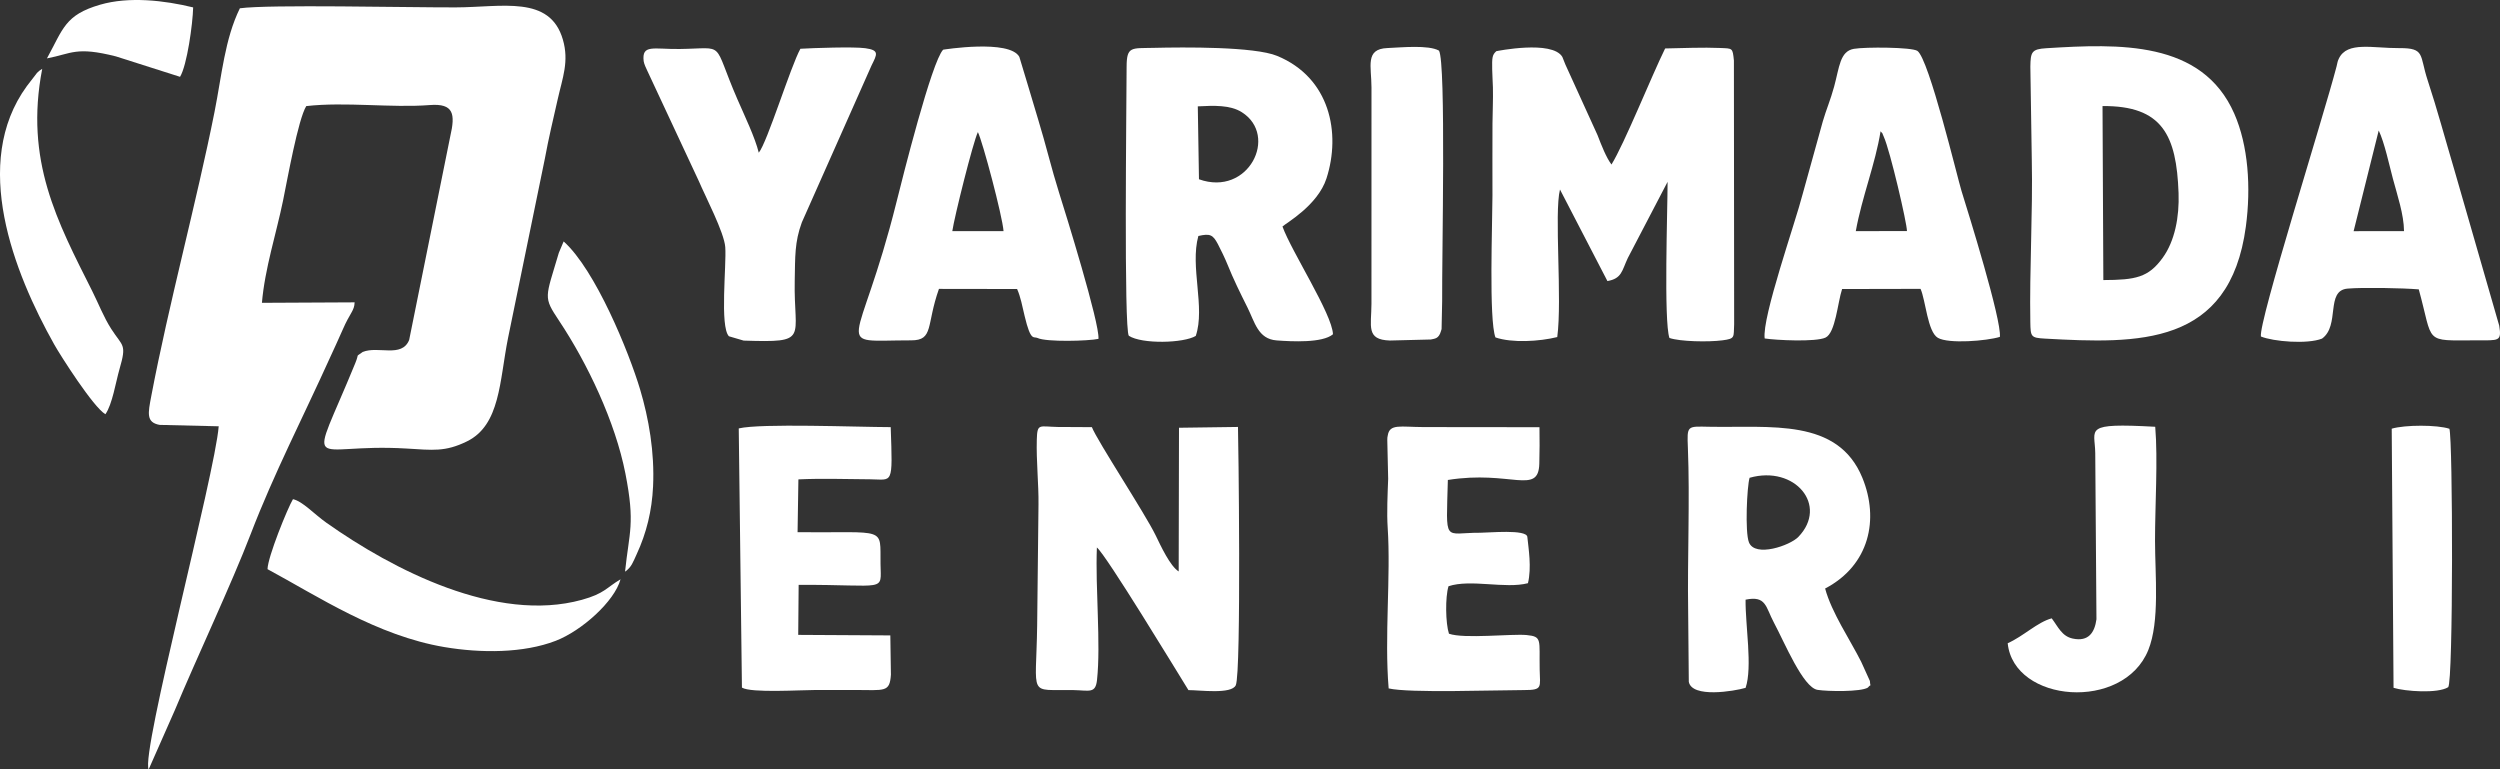
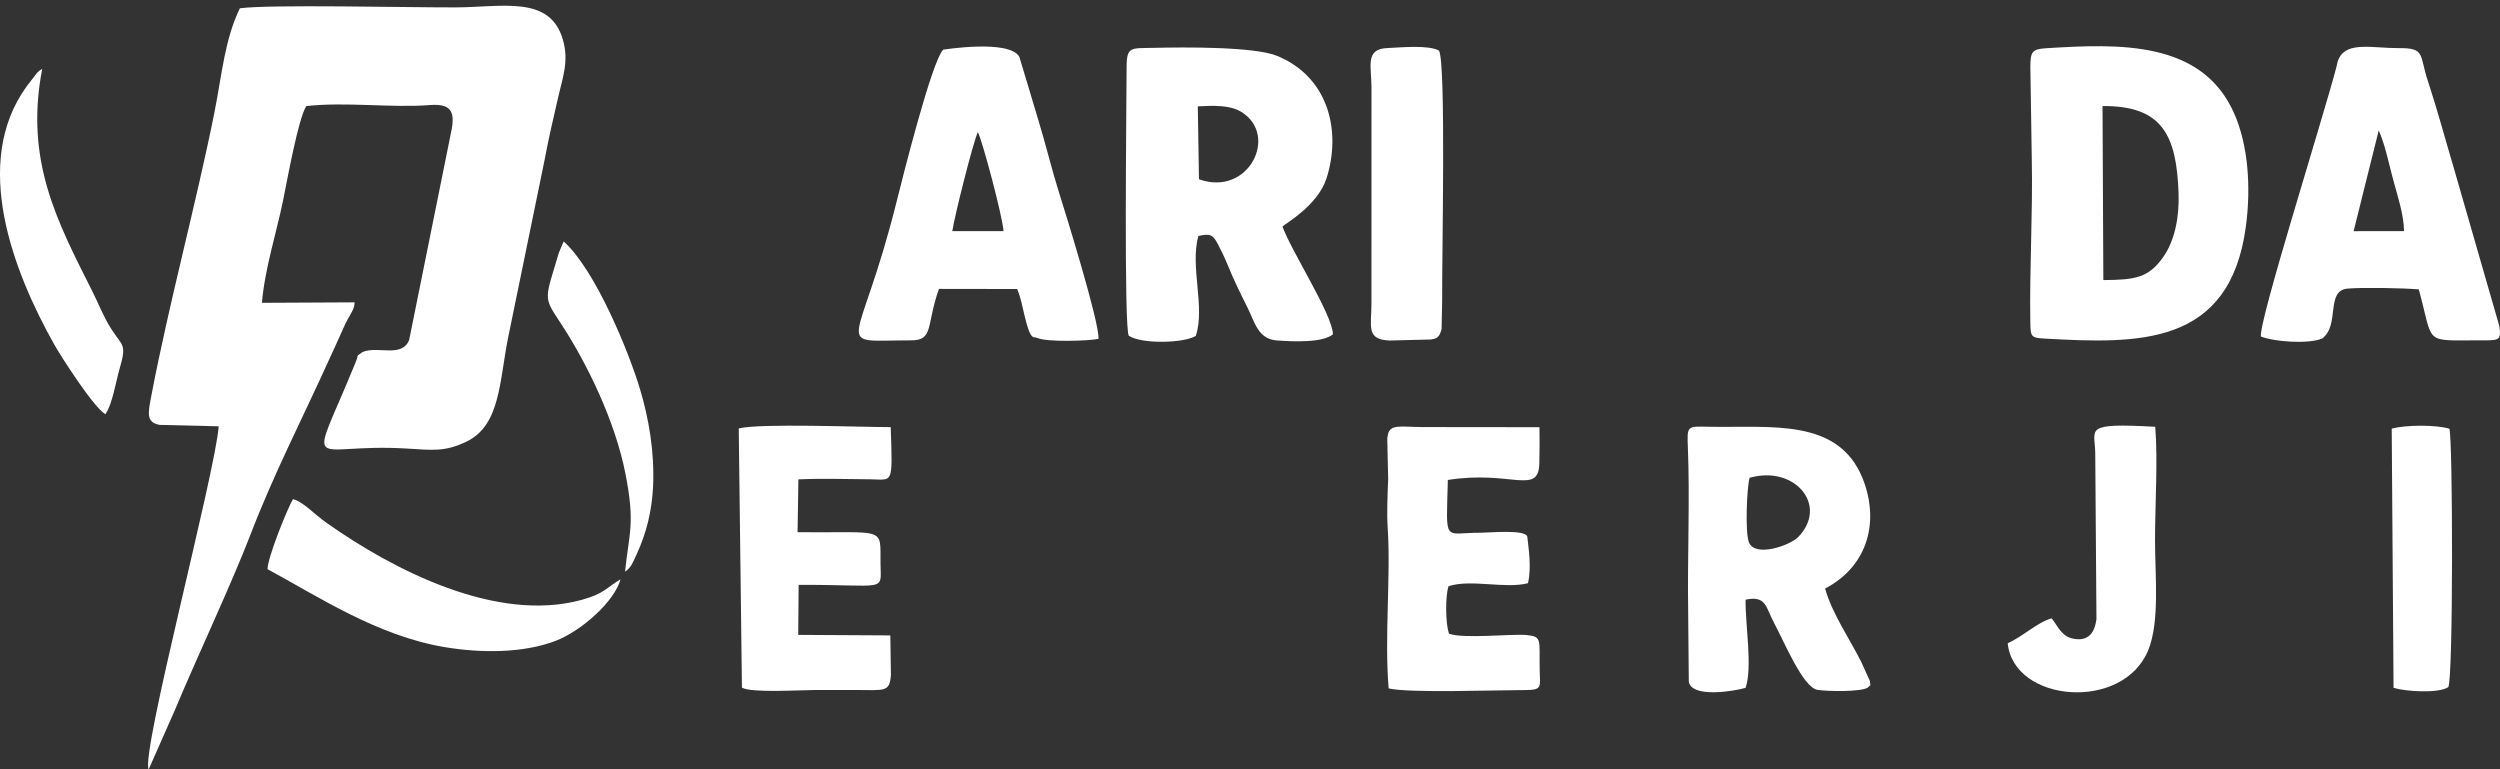
<svg xmlns="http://www.w3.org/2000/svg" xml:space="preserve" width="225.466mm" height="69.391mm" version="1.1" style="shape-rendering:geometricPrecision; text-rendering:geometricPrecision; image-rendering:optimizeQuality; fill-rule:evenodd; clip-rule:evenodd" viewBox="0 0 22545.52 6938.74">
  <rect x="0" y="0" width="22545.52" height="6938.74" fill="#333333" stroke="none" />
  <defs>
    <style type="text/css">
   
    .fil0 {fill:white}
   
  </style>
  </defs>
  <g id="Katman_x0020_1">
    <path class="fil0" d="M3271.15 3173.92c-71.75,53.67 -26.91,2.63 -67.5,101.8 -426.39,1041.78 -431.95,715.67 462.55,769.24 235.37,14.1 348.03,32.04 544.67,-64.41 301.53,-147.89 293.2,-544.62 370.54,-931.38l332.14 -1617.8c35.89,-194.56 72.5,-343.19 115.51,-534.38 44.28,-196.88 104.58,-343.1 46.77,-540.99 -117.37,-401.83 -547.47,-290.57 -967.84,-289.35 -438.08,1.26 -1678.46,-28.1 -1944.76,8.06 -136.14,277.73 -162.5,602.08 -228.62,934.53 -161.11,809.97 -413.94,1737.08 -570.35,2562.7 -29.25,154.36 -48.04,237.06 74.9,259.73l533.21 12.65c-33.98,434.97 -704.03,2948.89 -631.73,3094.43l235.8 -533.67c194.8,-467.63 511.26,-1137.6 684.57,-1589.4 209.19,-545.33 475.63,-1060.44 712.75,-1585.49 33.9,-75.09 81.04,-174.03 115.95,-255.35 66.7,-155.31 106.21,-170.8 108.38,-248.29l-835.94 4.26c25.49,-306.39 130.97,-631.53 190.38,-921.43 40.13,-195.77 136,-733.86 209.44,-852.68 351.18,-40.24 768.26,17.6 1113.11,-9.3 218.23,-17.02 232.04,80.75 185.3,283l-370.43 1835.27c-66.65,164.47 -278.59,51.21 -418.81,108.24z" />
-     <path class="fil0" d="M15055.28 3047.88c94.54,32.61 349.78,37.9 477.98,21.24 118.19,-15.36 99.46,-27.45 105.68,-144.77l-2.18 -2378.68c-12.03,-116.19 -10.91,-107.86 -125.6,-113 -148.04,-6.65 -342.8,1.31 -494.58,4.29 -123.66,251.26 -368.47,861.14 -483.95,1046.83 -47.24,-63.05 -89.32,-170.63 -125.94,-265.55l-289.81 -636.5c-1.01,-2.58 -27.04,-68 -27.33,-68.49 -91.11,-154.14 -595.25,-51.78 -595.25,-51.76 -37.8,33.63 -38.97,58.57 -37.36,163.76 0.85,54.44 5.15,109.11 6.5,163.72 2.72,109.87 -3.13,215.46 -3.9,325.04 -1.52,216.5 0.04,433.53 -0.21,650.09 -0.29,249.11 -33.24,1119.48 26.87,1278.61 148.3,51.6 397.5,36.82 557.47,-3.04 45.73,-340.11 -28.9,-1119.43 24.61,-1330.64l427.77 825.6c130.68,-22.85 130.34,-93.56 183.81,-207.52l358.83 -687.41c-0.09,255.57 -35.29,1255.82 16.59,1408.16z" />
    <path class="fil0" d="M10801.98 959.14c144.74,-7.37 291.64,-13.82 396.87,52.66 334.47,211.31 59.9,765.12 -386.29,604.78l-10.58 -657.44zm763.62 1083.57c29.55,-29.28 318.16,-189.38 397.14,-434.63 131.22,-407.47 32.09,-907.08 -445.06,-1103.98 -204.8,-84.5 -839.37,-79.34 -1117.66,-72.43 -195.53,4.84 -239.4,-16.15 -240,169.04 -1.13,357.13 -25.16,2371.48 20.07,2427.57 118.59,76.67 494.12,66.98 603.49,1.17 87.37,-257.29 -53.48,-622.7 23.4,-901.27 106.94,-24.52 131.21,-10.66 175.61,72.16 25.5,47.58 66.74,133.85 88.82,188.9 49.99,124.56 113.4,254.08 177.92,382.7 66.44,132.47 95.27,285.51 263.73,298.01 134.73,10 412.81,24.92 507.98,-55.48 -7.19,-182.98 -373.94,-745.87 -455.44,-971.76z" />
    <path class="fil0" d="M18968.41 2525.69l-7.44 -1569.25c540.51,-4.35 667.07,263.76 685.72,784.44 7.74,216.22 -33.84,433.11 -143.29,584.19 -129.22,178.35 -244.88,199.4 -534.98,200.61zm1285.28 -482.98c47.11,-352.31 22.01,-729.76 -104.46,-1017.75 -290.86,-662.39 -1040.69,-630.48 -1695.09,-590.14 -132.73,8.18 -141.86,34.24 -143.98,166.25l12.89 837.99c10.01,477.09 -21.5,997.68 -13.13,1465.06 2.38,133.44 3.83,142.41 133.47,149.61 838.9,46.56 1665.52,71.84 1810.29,-1011.02z" />
-     <path class="fil0" d="M9353.36 5640.47c-9.1,660.35 -87.36,574.75 327.58,582.89 143.84,2.81 198.69,33.77 212.22,-91.44 35.48,-328.5 -16.11,-829.31 -1.22,-1194.68 84.69,69.06 716.18,1109.79 825.64,1286.31 99.21,-0.48 388.91,40.03 427.02,-44.13 51.5,-113.7 22.76,-2288.1 19.8,-2329.16l-531.91 7.34 -2.86 1295.96c-76.98,-47.73 -160.68,-228.62 -207.35,-324.93 -95.63,-197.4 -525.78,-850.72 -575.49,-976.44 -102.71,-1.99 -204.54,0.15 -307.08,-1.68 -169.15,-3.03 -185.31,-36.67 -189.66,115.54 -5.41,190.06 17.77,404.13 15.32,583.82 -4.9,358.44 -7.04,730.91 -12.01,1090.6z" />
-     <path class="fil0" d="M21451.71 1176.91c51.35,105.71 96.92,318.26 127.85,434.17 39.42,147.67 99.19,323.19 100.43,473.22l-454.57 0.46 226.29 -907.85zm-511.08 1876.71c164.42,-118.99 29.13,-433.5 230.17,-450.9 139.02,-12.03 499.5,-5.22 642.21,6.91 135.87,493.15 36.98,460.91 520.68,459.56 199.36,-0.56 228.53,13.58 204.86,-131.95l-406.35 -1410.61c-78.62,-264.41 -152.63,-540.36 -239.92,-805.38 -73.53,-223.22 -19.95,-288.86 -253.67,-287.23 -238.75,1.67 -469.36,-63 -545.36,92.4 -14.69,30.04 -11.5,33.66 -21.42,71.84 -118.83,457.55 -706.72,2312.88 -682.33,2436.48 110.81,45.45 417.83,71.67 551.13,18.9z" />
+     <path class="fil0" d="M21451.71 1176.91c51.35,105.71 96.92,318.26 127.85,434.17 39.42,147.67 99.19,323.19 100.43,473.22l-454.57 0.46 226.29 -907.85zm-511.08 1876.71c164.42,-118.99 29.13,-433.5 230.17,-450.9 139.02,-12.03 499.5,-5.22 642.21,6.91 135.87,493.15 36.98,460.91 520.68,459.56 199.36,-0.56 228.53,13.58 204.86,-131.95l-406.35 -1410.61c-78.62,-264.41 -152.63,-540.36 -239.92,-805.38 -73.53,-223.22 -19.95,-288.86 -253.67,-287.23 -238.75,1.67 -469.36,-63 -545.36,92.4 -14.69,30.04 -11.5,33.66 -21.42,71.84 -118.83,457.55 -706.72,2312.88 -682.33,2436.48 110.81,45.45 417.83,71.67 551.13,18.9" />
    <path class="fil0" d="M8588.12 2084.24c18.32,-127.66 187.27,-803.48 230.66,-893.04 43.46,87.14 221.09,756.32 231.37,892.97l-462.03 0.07zm-370.63 985.07c204.93,0.05 133.84,-136.07 250.14,-464.01l704.79 1.06c32.29,73.19 45.65,150.34 68.28,245.08 55.52,232.52 80.2,180.34 115.99,196.56 77.94,38.13 461.55,27.62 549.46,7.9 12.31,-138.51 -298.34,-1138.84 -356.35,-1321.77 -64.65,-203.81 -120.18,-437.2 -185.43,-649.52 -34.61,-112.61 -64.18,-214.51 -96.26,-321.67l-75.5 -250.23c-88.55,-160.48 -686.67,-64.84 -687.07,-64.62 -103.46,107.17 -366.6,1157.04 -420.3,1372.44 -343.78,1379.32 -604.34,1248.61 132.24,1248.78z" />
-     <path class="fil0" d="M16959.2 1183.96c29.08,34.54 6.19,-1.44 28.89,48.48 58.21,128.11 210.11,784.15 209.24,851.42l-461.37 0.5c55.03,-306.26 177.88,-610.93 223.24,-900.4zm-1045.06 1868.35c101.75,15.87 460.16,33.41 548.35,-7.65 90.69,-42.22 109.44,-315.79 149.97,-438.19l707.36 -1.48c46.01,101.59 62.91,387.12 156.29,441.64 96.38,56.26 441.02,27.98 559.34,-8.57 15.56,-153.25 -281.06,-1107.53 -346.26,-1316.32 -34.95,-111.89 -293.69,-1192.47 -397.94,-1262.86 -50.46,-34.08 -469.78,-36.22 -572.74,-18.51 -126.16,21.71 -130.56,166.12 -177.74,339.77 -33.22,122.26 -70.21,204.22 -102.52,314.87l-181.37 654.5c-65.57,257.16 -367.89,1112.06 -342.74,1302.8z" />
    <path class="fil0" d="M15778.19 4308.73c408.18,-115.6 713.34,249.23 439.62,533.29 -74.82,77.65 -390.08,187.66 -445.44,49.06 -37.08,-92.84 -17.59,-506.17 5.82,-582.35zm681.23 998.63c400.94,-210.11 488.63,-625.76 335.63,-998.78 -221.7,-540.58 -826.37,-449.16 -1381.33,-459.95 -200.57,-3.9 -200.24,-13.48 -192.05,189.58 18.74,465.17 -4.83,997.59 2.41,1463.9l5.89 646.65c28.72,147.88 407.09,85.18 512.2,54.44 63.75,-188.11 -3.28,-566.45 -0.2,-795.23 187.23,-38.91 180.49,66.51 255.45,206.58 96.47,180.28 262.99,585.99 393.53,606.77 92,14.64 390.5,19.16 453.71,-20.44 36.31,-42.94 21.82,6.52 18.72,-59.13l-78.83 -173.74c-99.86,-198.59 -266.45,-443.04 -325.13,-660.65z" />
-     <path class="fil0" d="M6706.39 3071.6c600.9,19.42 449.71,-13.33 460.62,-541.3 4.44,-215.09 -1.75,-344.97 63.93,-524.33l629.02 -1416.13c49.37,-100.19 73.7,-137.29 -57.03,-155.18 -103.93,-14.23 -466.56,-2.04 -584.78,5.08 -89.39,162.12 -298.52,843.5 -375.36,937.45 -33.62,-137.34 -126.92,-330.52 -192.52,-481.59 -233.04,-536.72 -94.65,-458.94 -522.36,-453.72 -235.46,2.87 -341.37,-44.85 -323.21,109.85 2.61,22.22 23.92,68.96 32.67,86.22l465.03 995.87c58.94,138.76 228.29,462.12 238.12,594.75 12.1,163.17 -50.68,716.15 32.86,803.93l133.02 39.1z" />
    <path class="fil0" d="M13057.01 4328.46c566.08,-90.29 817.63,140.57 824.8,-147.26 2.66,-106.46 3.52,-220.57 1.41,-328.61l-1045.46 -1.16c-209.02,-0.85 -305.73,-31.63 -322.63,75.17 -6.87,43.41 -1.74,-4.33 -4.31,42.24l7.94 349.2c-5.08,136.81 -13.34,305.1 -4.38,440.53 29.24,441.94 -30.31,979.65 8.75,1449.64 184.35,43.66 960.71,15.14 1220.11,14.98 171.52,-0.1 144.81,-23.69 141.83,-185.7 -4.91,-267.65 25.05,-296.76 -117.67,-310.53 -131.02,-12.64 -565.86,36.15 -700.42,-12.01 -30.91,-93.91 -34.54,-329.48 -4.03,-428.24 199.57,-66.51 512.48,26.04 716.43,-27.41 34.13,-140.77 4.98,-314.4 -5.58,-417.41 -7.29,-71.08 -350.87,-37.07 -425.29,-37.47 -334.91,-1.8 -305.91,107.69 -291.5,-475.96z" />
    <path class="fil0" d="M7200.14 4323.18c208.38,-10.09 436.82,-2.1 647.17,-0.8 204.85,1.28 203.84,63.46 185.29,-470.41 -310.19,-0.73 -1169.23,-35.7 -1370.42,11.52l28.74 2337.48c82.01,50.47 531.66,21.29 667.52,21.43 116.04,0.12 232.19,-0.36 348.28,-0.08 273.15,0.66 316.74,23.88 327.69,-137.71l-5.25 -354.4 -830.62 -4.73 3.85 -451.17c801.2,-2.9 741.93,70.23 738.35,-189.25 -4.68,-339.86 62.62,-278.61 -748.04,-285.41l7.44 -476.47z" />
    <path class="fil0" d="M12977.06 456.56c-94.48,-53.35 -340.12,-28.59 -466.78,-23.16 -201.79,8.67 -142.28,163.43 -141.93,355.57l-0.23 1950.31c-0.8,204.45 -50.96,324.46 166.01,331.61l369.77 -9.25c35.07,-8.18 71.27,-5.92 90.98,-75.51 1.58,-5.56 4.17,-12.19 5.61,-18.63l5.16 -251.48c-2.81,-396.23 35.95,-2150.56 -28.59,-2259.47z" />
    <path class="fil0" d="M19436.24 3848.74c-655.44,-36.11 -543.68,15.78 -540.86,236.76l10.85 1498.94c-16.07,118.11 -70.26,205.08 -214.15,174.24 -98.16,-21.03 -130.93,-105.11 -189.26,-182.32 -128.56,33.96 -256.25,162.34 -397.03,224.32 54.49,538.2 1043.49,617.7 1268.01,61.44 104.49,-258.87 60.89,-673.73 60.63,-986.87 -0.25,-310.56 26.78,-730.66 1.82,-1026.5z" />
    <path class="fil0" d="M2642 4501.66c-48.21,80.31 -227.46,521.16 -229.41,631.21 456.42,246.15 986.73,599.84 1595.1,702.59 331.22,55.94 713.95,55.45 1004.05,-56.56 233.56,-90.17 530.33,-354.81 584.4,-554.79 -127.21,75.28 -144.72,128.88 -349.14,185.3 -769.11,212.24 -1702.88,-270.79 -2303.04,-694.91 -111.35,-78.69 -215.19,-194.04 -301.96,-212.84z" />
    <path class="fil0" d="M950.44 3735.54c62.29,-86.94 94.33,-293.41 127.18,-406.51 67.13,-231.06 29.45,-200.72 -74.43,-362.78 -68.78,-107.3 -114.05,-226.85 -171.31,-340.88 -314.71,-626.84 -611.25,-1176.11 -451.11,-2004.61 -37,25.62 -16.89,8.7 -46.82,36.41l-92.43 120.16c-504.71,694.08 -117.95,1678.43 247.96,2329.87 55.46,98.72 352.44,565.44 460.95,628.34z" />
    <path class="fil0" d="M21585.53 6202.84c102.21,31.87 397.73,53.89 492.77,-5.61 46.32,-48.01 42.43,-2235.36 10.9,-2330.64 -110.65,-36.3 -399.78,-36.27 -520.15,-0.68l16.48 2336.93z" />
    <path class="fil0" d="M5039.75 2279.72c-121.98,413.69 -143.76,393.29 3.6,614.99 253.64,381.58 505.1,907.88 596.78,1376.07 89.01,454.56 34,523.67 -3.33,884.84 59.45,-42.48 70.14,-82.78 104.73,-157.29 89.13,-192.04 137.72,-392.3 148.07,-612.42 14.53,-309.29 -39.25,-613.36 -116.73,-873.18 -100.49,-336.94 -403.65,-1080.05 -689.74,-1335.52l-43.38 102.52z" />
-     <path class="fil0" d="M423.38 526.64c224.9,-42.99 260.54,-109.69 622.48,-17.97l577.87 184.11c63.56,-105 114.57,-477.52 118.22,-625.98 -258.56,-63.16 -578.03,-100.4 -839.61,-24.22 -317.85,92.59 -332.72,218.12 -478.97,484.06z" />
  </g>
</svg>